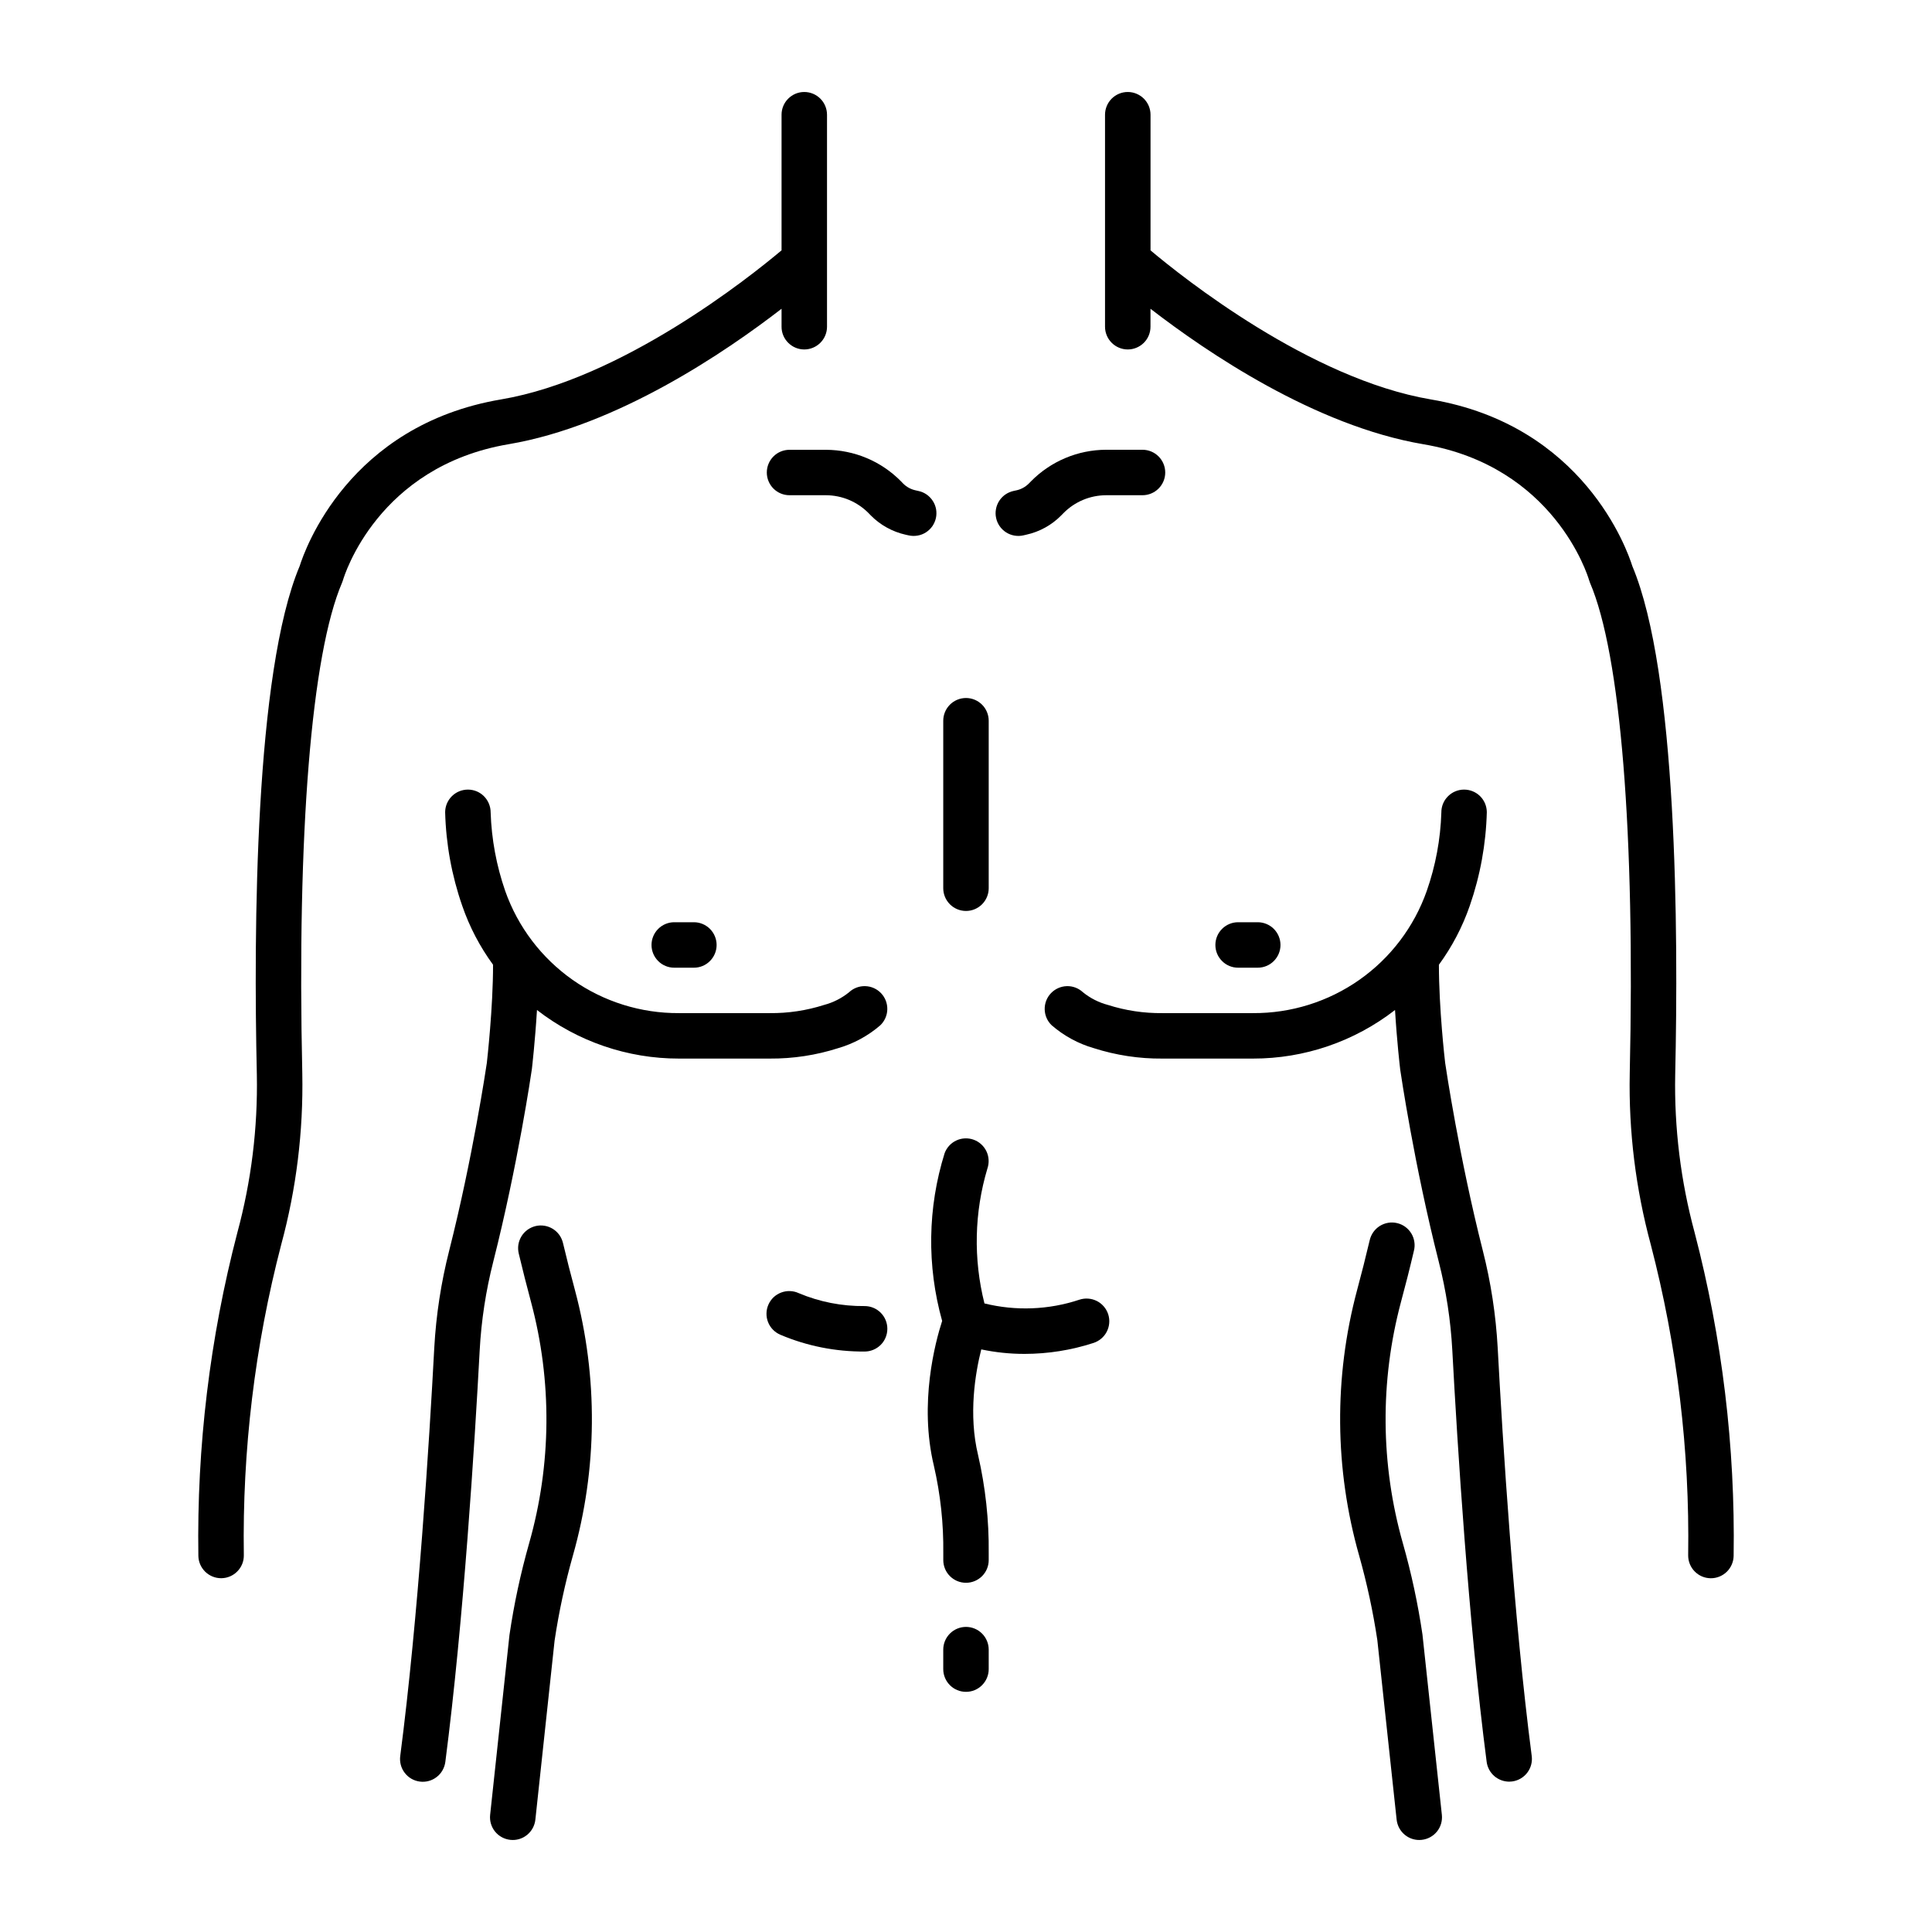
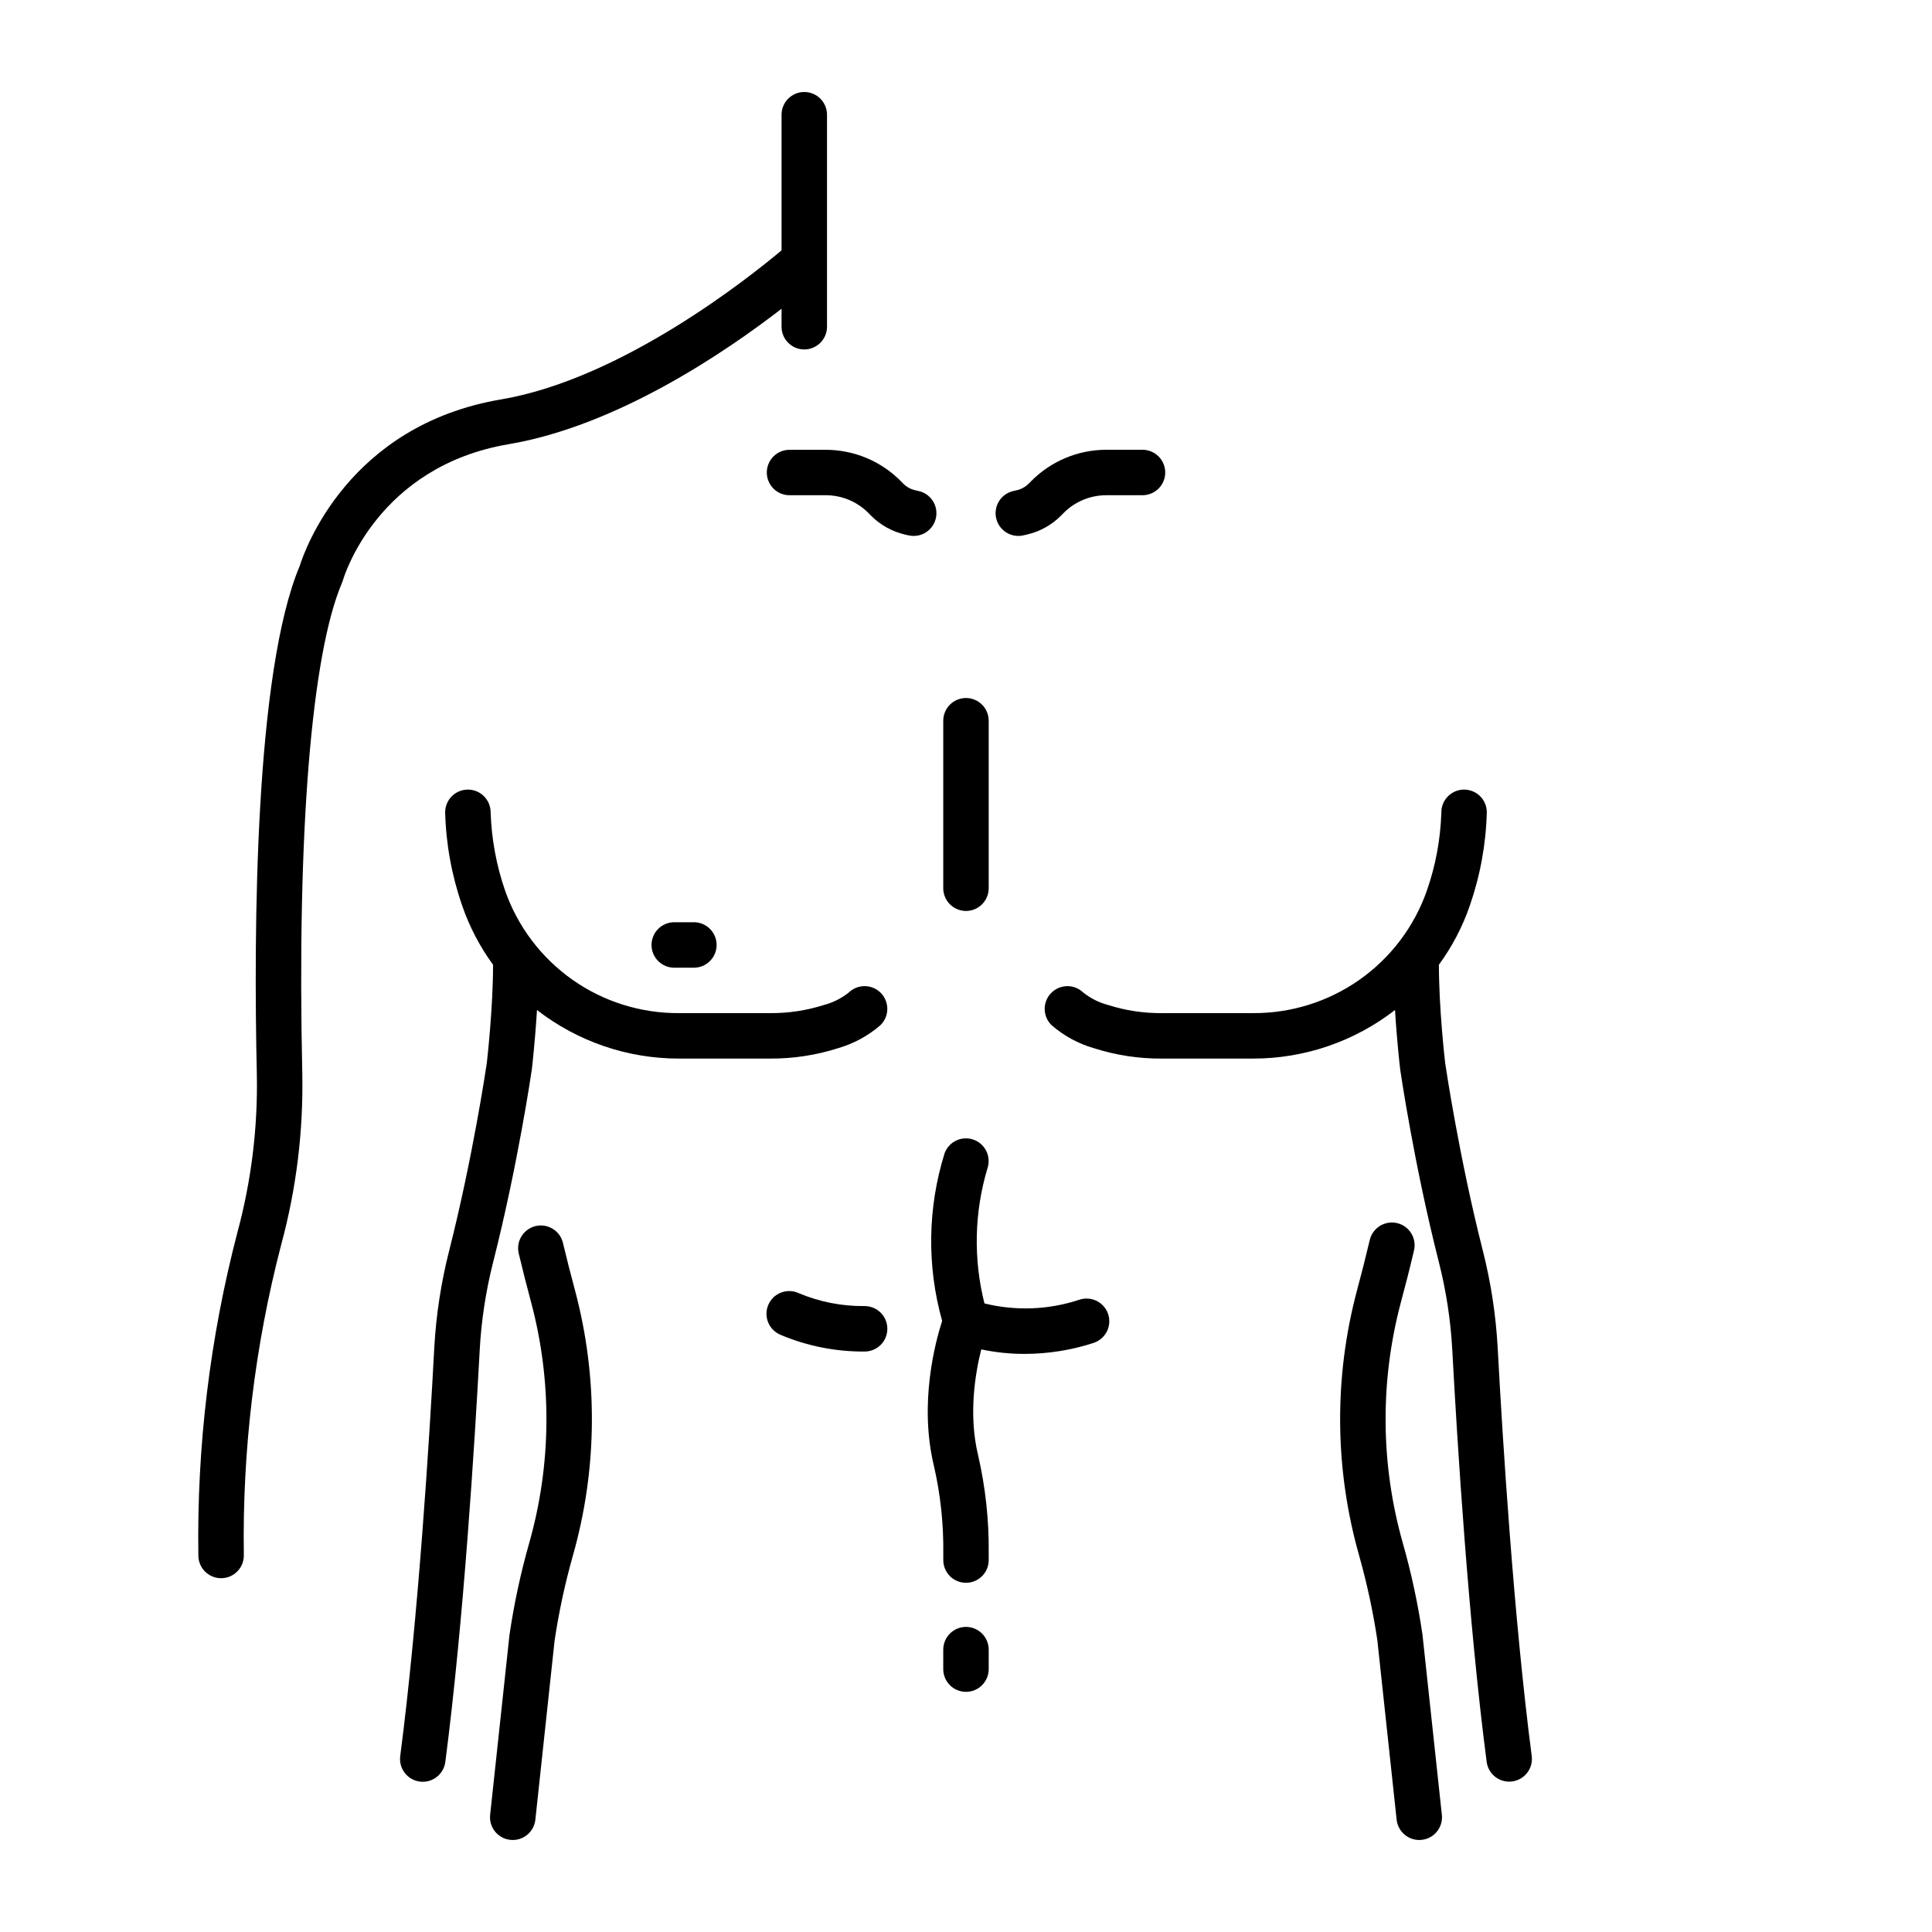
<svg xmlns="http://www.w3.org/2000/svg" width="49" height="49" viewBox="0 0 49 49" fill="none">
-   <path d="M28.603 2.333C28.45 2.333 28.303 2.394 28.195 2.502C28.087 2.61 28.026 2.757 28.026 2.91V8.287C28.026 8.44 28.087 8.586 28.195 8.694C28.303 8.802 28.45 8.863 28.603 8.863C28.756 8.863 28.902 8.802 29.011 8.694C29.119 8.586 29.179 8.44 29.179 8.287V7.831C30.59 8.921 33.344 10.8 36.1 11.267C39.417 11.828 40.268 14.596 40.302 14.711C40.308 14.734 40.316 14.757 40.326 14.78C41.104 16.595 41.471 21.133 41.334 27.231C41.305 28.692 41.485 30.15 41.866 31.56C42.537 34.133 42.856 36.785 42.816 39.443C42.815 39.519 42.829 39.594 42.857 39.665C42.885 39.735 42.926 39.799 42.979 39.853C43.032 39.908 43.095 39.951 43.164 39.981C43.234 40.011 43.309 40.027 43.384 40.028H43.392C43.544 40.028 43.689 39.968 43.797 39.862C43.905 39.755 43.967 39.611 43.969 39.459C44.011 36.695 43.678 33.937 42.98 31.262C42.627 29.957 42.461 28.609 42.487 27.257C42.569 23.594 42.537 17.06 41.399 14.356C41.271 13.949 40.163 10.786 36.293 10.131C33.222 9.611 29.989 7.031 29.18 6.35V2.91C29.18 2.834 29.165 2.759 29.136 2.689C29.107 2.619 29.064 2.556 29.011 2.502C28.957 2.449 28.893 2.406 28.823 2.377C28.753 2.348 28.679 2.333 28.603 2.333Z" fill="black" />
  <path d="M37.705 44.684C37.723 44.823 37.791 44.95 37.896 45.043C38.001 45.135 38.136 45.186 38.276 45.187C38.301 45.187 38.326 45.185 38.351 45.182C38.502 45.162 38.64 45.083 38.733 44.962C38.827 44.84 38.868 44.687 38.848 44.536C38.391 41.02 38.111 36.542 37.985 34.186C37.939 33.352 37.813 32.525 37.607 31.716C37.011 29.367 36.672 27.09 36.653 26.96C36.642 26.872 36.494 25.569 36.494 24.468C36.828 24.011 37.092 23.507 37.277 22.972C37.542 22.208 37.688 21.407 37.709 20.598C37.708 20.446 37.647 20.3 37.539 20.193C37.431 20.086 37.285 20.026 37.133 20.026H37.128C36.975 20.027 36.829 20.089 36.722 20.198C36.614 20.306 36.555 20.453 36.556 20.606C36.535 21.285 36.41 21.956 36.186 22.596C35.865 23.507 35.268 24.295 34.477 24.851C33.687 25.406 32.743 25.701 31.777 25.695H29.478C29.011 25.7 28.546 25.63 28.101 25.488C27.869 25.427 27.653 25.317 27.467 25.167C27.355 25.062 27.207 25.006 27.055 25.011C26.902 25.016 26.758 25.081 26.653 25.192C26.548 25.302 26.492 25.451 26.496 25.603C26.5 25.756 26.564 25.9 26.675 26.005C26.984 26.272 27.347 26.47 27.739 26.583C28.301 26.763 28.888 26.853 29.478 26.848H31.778C33.083 26.85 34.35 26.416 35.381 25.616C35.429 26.41 35.505 27.064 35.51 27.103C35.51 27.106 35.511 27.108 35.511 27.111C35.512 27.113 35.511 27.116 35.511 27.118C35.526 27.216 35.864 29.531 36.49 31.999C36.678 32.736 36.793 33.489 36.834 34.248C36.961 36.62 37.242 41.131 37.705 44.684Z" fill="black" />
  <path d="M35.86 31.723C35.879 31.649 35.883 31.572 35.871 31.496C35.86 31.42 35.834 31.348 35.794 31.282C35.754 31.217 35.702 31.16 35.64 31.115C35.578 31.07 35.508 31.038 35.434 31.021C35.359 31.003 35.282 31 35.207 31.013C35.131 31.026 35.059 31.053 34.994 31.094C34.93 31.134 34.874 31.188 34.83 31.25C34.786 31.313 34.755 31.383 34.738 31.458C34.638 31.882 34.53 32.308 34.418 32.724C33.828 34.931 33.847 37.256 34.471 39.453C34.669 40.156 34.823 40.871 34.932 41.594L35.422 46.152C35.439 46.304 35.515 46.443 35.634 46.539C35.753 46.635 35.905 46.68 36.057 46.663C36.209 46.647 36.349 46.571 36.445 46.452C36.541 46.333 36.585 46.181 36.569 46.029L36.077 41.456C35.962 40.675 35.796 39.901 35.58 39.141C35.013 37.144 34.996 35.031 35.531 33.025C35.647 32.597 35.758 32.159 35.86 31.723Z" fill="black" />
  <path d="M12.921 41.47L12.431 46.029C12.415 46.181 12.459 46.333 12.555 46.452C12.651 46.571 12.791 46.647 12.943 46.663C13.095 46.68 13.247 46.635 13.366 46.539C13.485 46.443 13.561 46.304 13.578 46.152L14.066 41.608C14.175 40.88 14.33 40.161 14.53 39.453C15.154 37.256 15.172 34.931 14.583 32.724C14.475 32.324 14.372 31.921 14.279 31.527C14.261 31.453 14.23 31.383 14.186 31.321C14.141 31.259 14.085 31.207 14.021 31.167C13.956 31.127 13.884 31.1 13.809 31.088C13.734 31.076 13.658 31.078 13.584 31.096C13.51 31.114 13.44 31.146 13.379 31.19C13.317 31.235 13.265 31.291 13.225 31.356C13.186 31.421 13.159 31.493 13.147 31.568C13.136 31.643 13.139 31.72 13.157 31.794C13.253 32.199 13.359 32.613 13.469 33.025C14.005 35.031 13.988 37.144 13.42 39.141C13.203 39.906 13.036 40.684 12.921 41.47Z" fill="black" />
  <path d="M5.031 39.458C5.033 39.61 5.095 39.754 5.203 39.861C5.311 39.967 5.456 40.027 5.608 40.027H5.616C5.692 40.026 5.766 40.01 5.836 39.98C5.905 39.95 5.968 39.907 6.021 39.852C6.074 39.798 6.116 39.734 6.144 39.663C6.172 39.593 6.185 39.518 6.184 39.442C6.144 36.784 6.463 34.132 7.134 31.559C7.516 30.149 7.695 28.691 7.667 27.23C7.53 21.132 7.898 16.594 8.675 14.779C8.684 14.758 8.692 14.735 8.699 14.713C8.733 14.595 9.584 11.828 12.901 11.266C15.656 10.8 18.412 8.921 19.822 7.831V8.287C19.822 8.44 19.882 8.586 19.991 8.694C20.099 8.802 20.245 8.863 20.398 8.863C20.551 8.863 20.698 8.802 20.806 8.694C20.914 8.586 20.975 8.44 20.975 8.287V2.91C20.975 2.757 20.914 2.61 20.806 2.502C20.698 2.394 20.551 2.333 20.398 2.333C20.245 2.333 20.099 2.394 19.991 2.502C19.882 2.61 19.822 2.757 19.822 2.91V6.349C19.012 7.03 15.78 9.61 12.709 10.13C8.837 10.785 7.729 13.948 7.601 14.355C6.463 17.059 6.431 23.593 6.514 27.256C6.54 28.608 6.373 29.956 6.02 31.261C5.322 33.937 4.99 36.694 5.031 39.458Z" fill="black" />
  <path d="M23.291 12.452L23.221 12.436C23.1 12.41 22.99 12.349 22.903 12.261L22.852 12.208C22.603 11.955 22.307 11.754 21.98 11.617C21.653 11.48 21.302 11.409 20.948 11.408H20.024C19.871 11.408 19.725 11.468 19.617 11.576C19.509 11.684 19.448 11.831 19.448 11.984C19.448 12.137 19.509 12.284 19.617 12.392C19.725 12.5 19.871 12.56 20.024 12.56H20.948C21.149 12.561 21.348 12.601 21.534 12.679C21.719 12.757 21.887 12.871 22.029 13.014L22.08 13.067C22.324 13.316 22.635 13.488 22.975 13.563L23.044 13.578C23.119 13.595 23.195 13.597 23.27 13.584C23.346 13.572 23.418 13.544 23.482 13.503C23.546 13.462 23.602 13.409 23.646 13.347C23.689 13.284 23.72 13.214 23.737 13.139C23.753 13.065 23.754 12.988 23.741 12.913C23.727 12.838 23.699 12.767 23.657 12.703C23.616 12.639 23.562 12.584 23.499 12.54C23.436 12.497 23.366 12.467 23.291 12.452H23.291Z" fill="black" />
  <path d="M19.522 26.848C20.112 26.852 20.699 26.763 21.26 26.583C21.652 26.469 22.016 26.272 22.325 26.005C22.435 25.9 22.5 25.756 22.504 25.603C22.508 25.45 22.452 25.302 22.347 25.191C22.242 25.08 22.098 25.015 21.945 25.011C21.793 25.006 21.644 25.062 21.533 25.167C21.347 25.317 21.131 25.427 20.899 25.488C20.454 25.63 19.989 25.7 19.522 25.695H17.222C16.256 25.701 15.312 25.406 14.522 24.851C13.732 24.295 13.134 23.507 12.813 22.596C12.591 21.955 12.466 21.284 12.444 20.605C12.444 20.453 12.384 20.306 12.277 20.197C12.17 20.088 12.024 20.027 11.871 20.026H11.867C11.715 20.026 11.569 20.086 11.461 20.193C11.353 20.3 11.291 20.446 11.29 20.598C11.311 21.407 11.457 22.208 11.723 22.972C11.907 23.507 12.171 24.011 12.505 24.468C12.505 25.57 12.356 26.875 12.347 26.96C12.327 27.094 11.988 29.369 11.393 31.716C11.187 32.525 11.06 33.352 11.014 34.186C10.889 36.542 10.609 41.018 10.151 44.536C10.141 44.611 10.146 44.688 10.165 44.761C10.185 44.835 10.218 44.904 10.265 44.964C10.311 45.024 10.368 45.075 10.434 45.113C10.5 45.151 10.573 45.175 10.648 45.185C10.723 45.195 10.8 45.19 10.873 45.17C10.947 45.15 11.015 45.116 11.075 45.069C11.136 45.023 11.186 44.965 11.223 44.899C11.261 44.833 11.285 44.76 11.295 44.684C11.757 41.129 12.039 36.62 12.166 34.248C12.207 33.489 12.323 32.736 12.51 32C13.136 29.531 13.475 27.216 13.489 27.118C13.489 27.116 13.489 27.113 13.489 27.111C13.489 27.108 13.49 27.106 13.491 27.103C13.495 27.064 13.571 26.41 13.619 25.616C14.65 26.416 15.918 26.85 17.222 26.848L19.522 26.848Z" fill="black" />
  <path d="M17.599 24.543C17.752 24.543 17.898 24.483 18.006 24.374C18.114 24.266 18.175 24.12 18.175 23.967C18.175 23.814 18.114 23.667 18.006 23.559C17.898 23.451 17.752 23.39 17.599 23.39H17.1C16.948 23.39 16.801 23.451 16.693 23.559C16.585 23.667 16.524 23.814 16.524 23.967C16.524 24.12 16.585 24.266 16.693 24.374C16.801 24.483 16.948 24.543 17.1 24.543H17.599Z" fill="black" />
  <path d="M20.257 32.797C20.188 32.765 20.113 32.747 20.036 32.745C19.96 32.742 19.884 32.755 19.812 32.782C19.741 32.809 19.675 32.85 19.619 32.902C19.564 32.955 19.52 33.018 19.489 33.088C19.458 33.158 19.441 33.233 19.44 33.31C19.438 33.386 19.452 33.462 19.48 33.533C19.508 33.604 19.55 33.669 19.604 33.724C19.657 33.778 19.721 33.822 19.791 33.852C20.467 34.139 21.195 34.283 21.929 34.278C22.082 34.278 22.228 34.217 22.337 34.109C22.445 34.001 22.505 33.854 22.505 33.701C22.505 33.548 22.445 33.402 22.337 33.294C22.228 33.185 22.082 33.125 21.929 33.125C21.355 33.131 20.786 33.02 20.257 32.797Z" fill="black" />
  <path d="M26.097 12.26C26.01 12.348 25.9 12.41 25.779 12.436L25.709 12.451C25.635 12.467 25.564 12.497 25.501 12.54C25.438 12.583 25.385 12.638 25.343 12.702C25.302 12.766 25.273 12.838 25.26 12.913C25.246 12.988 25.247 13.065 25.264 13.139C25.28 13.214 25.311 13.284 25.355 13.347C25.399 13.409 25.454 13.462 25.519 13.503C25.583 13.544 25.655 13.571 25.73 13.584C25.805 13.597 25.882 13.595 25.956 13.578L26.026 13.562C26.366 13.488 26.677 13.316 26.92 13.067L26.972 13.014C27.113 12.871 27.281 12.757 27.467 12.679C27.652 12.601 27.852 12.561 28.053 12.56H28.976C29.129 12.56 29.276 12.499 29.384 12.391C29.492 12.283 29.553 12.137 29.553 11.984C29.553 11.831 29.492 11.684 29.384 11.576C29.276 11.468 29.129 11.407 28.976 11.407H28.053C27.698 11.408 27.347 11.479 27.02 11.617C26.694 11.754 26.397 11.955 26.149 12.207L26.097 12.26Z" fill="black" />
-   <path d="M31.899 24.543C32.052 24.543 32.199 24.483 32.307 24.374C32.415 24.266 32.476 24.12 32.476 23.967C32.476 23.814 32.415 23.667 32.307 23.559C32.199 23.451 32.052 23.39 31.899 23.39H31.401C31.248 23.39 31.102 23.451 30.994 23.559C30.885 23.667 30.825 23.814 30.825 23.967C30.825 24.12 30.885 24.266 30.994 24.374C31.102 24.483 31.248 24.543 31.401 24.543H31.899Z" fill="black" />
  <path d="M24.5 23.104C24.653 23.104 24.799 23.043 24.907 22.935C25.015 22.827 25.076 22.68 25.076 22.527V18.28C25.076 18.127 25.015 17.98 24.907 17.872C24.799 17.764 24.653 17.703 24.5 17.703C24.347 17.703 24.2 17.764 24.092 17.872C23.984 17.98 23.923 18.127 23.923 18.28V22.527C23.923 22.68 23.984 22.827 24.092 22.935C24.2 23.043 24.347 23.104 24.5 23.104Z" fill="black" />
  <path d="M23.895 33.502C23.721 34.04 23.305 35.591 23.685 37.173C23.853 37.901 23.933 38.646 23.924 39.393V39.567C23.924 39.72 23.984 39.866 24.092 39.974C24.201 40.083 24.347 40.143 24.5 40.143C24.653 40.143 24.799 40.083 24.908 39.974C25.016 39.866 25.076 39.72 25.076 39.567V39.393C25.085 38.555 24.994 37.719 24.806 36.903C24.558 35.874 24.736 34.824 24.887 34.224C25.249 34.3 25.619 34.339 25.989 34.338C26.579 34.337 27.166 34.244 27.728 34.062C27.801 34.039 27.868 34.002 27.927 33.953C27.986 33.904 28.034 33.844 28.069 33.777C28.104 33.709 28.126 33.635 28.132 33.559C28.139 33.483 28.13 33.407 28.107 33.334C28.083 33.261 28.046 33.194 27.996 33.136C27.946 33.078 27.886 33.03 27.818 32.996C27.75 32.962 27.675 32.941 27.599 32.936C27.523 32.93 27.447 32.94 27.374 32.964C26.597 33.222 25.763 33.254 24.968 33.058C24.684 31.931 24.71 30.749 25.043 29.636C25.092 29.492 25.083 29.335 25.018 29.199C24.952 29.062 24.835 28.956 24.692 28.905C24.55 28.854 24.392 28.861 24.255 28.925C24.117 28.989 24.011 29.105 23.958 29.247C23.526 30.629 23.504 32.107 23.895 33.502Z" fill="black" />
  <path d="M25.076 42.333V41.839C25.076 41.686 25.015 41.539 24.907 41.431C24.799 41.323 24.653 41.262 24.5 41.262C24.347 41.262 24.2 41.323 24.092 41.431C23.984 41.539 23.923 41.686 23.923 41.839V42.333C23.923 42.486 23.984 42.632 24.092 42.74C24.2 42.849 24.347 42.909 24.5 42.909C24.653 42.909 24.799 42.849 24.907 42.74C25.015 42.632 25.076 42.486 25.076 42.333Z" fill="black" />
</svg>